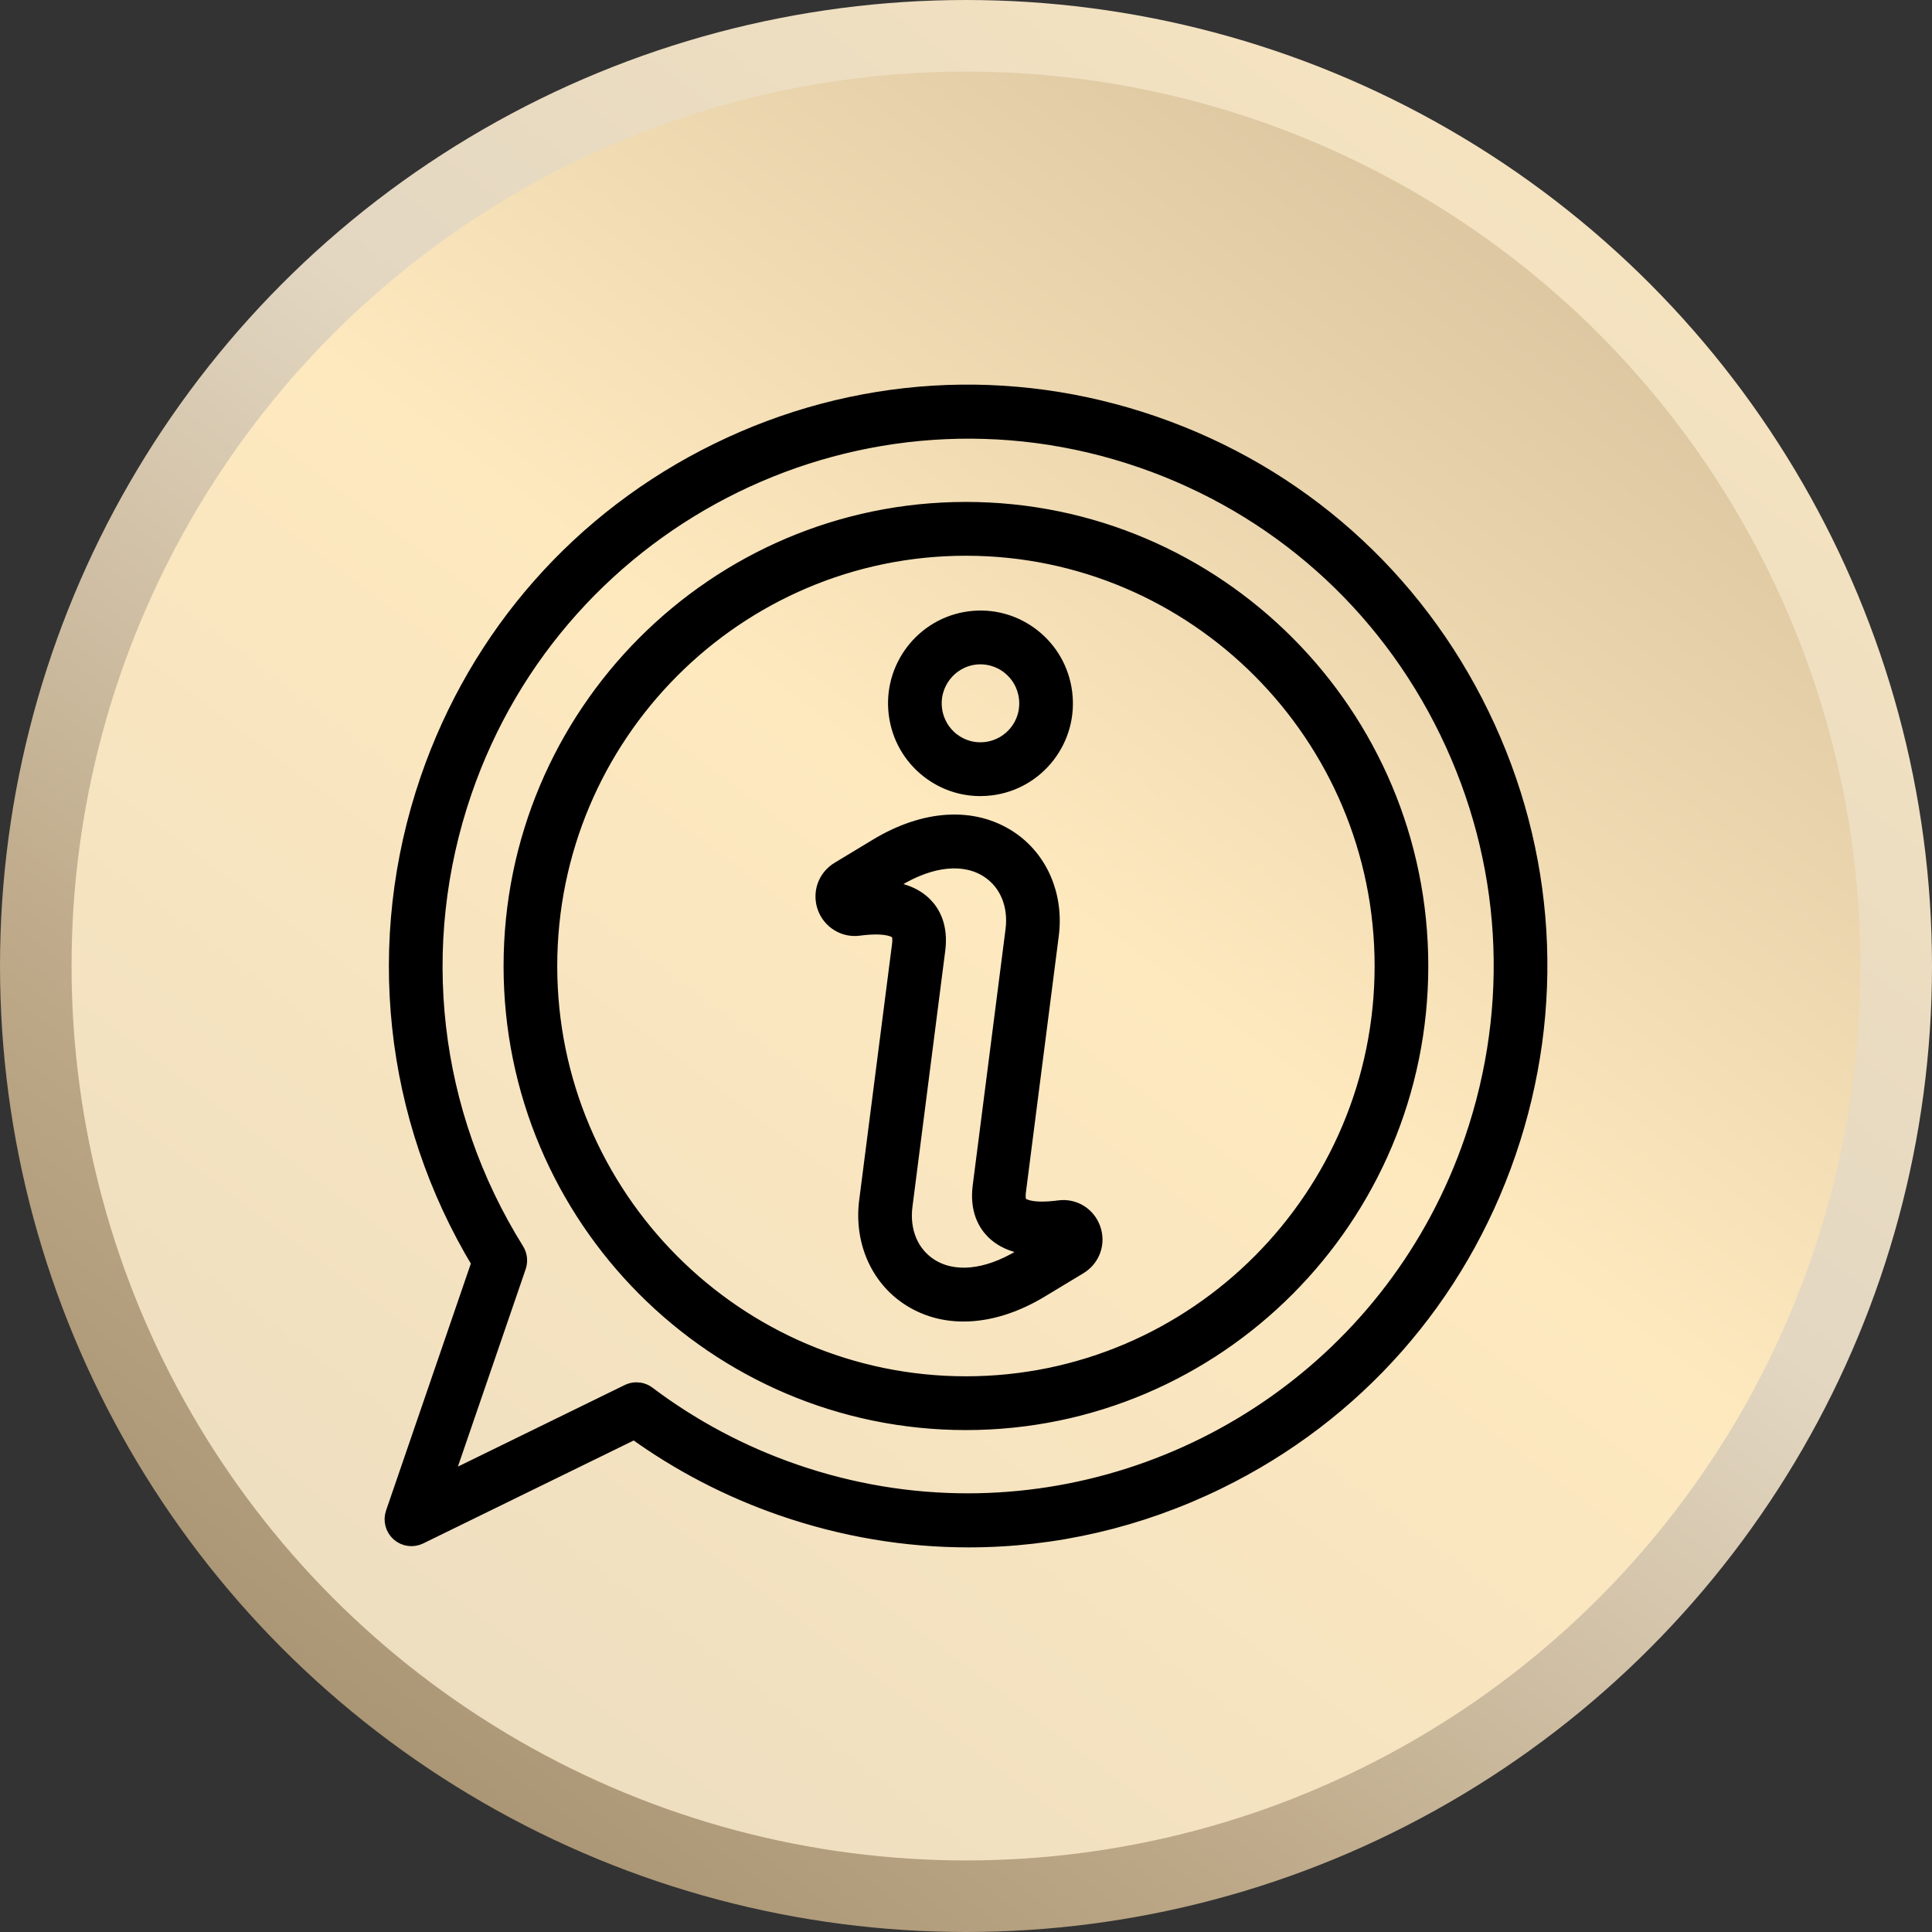
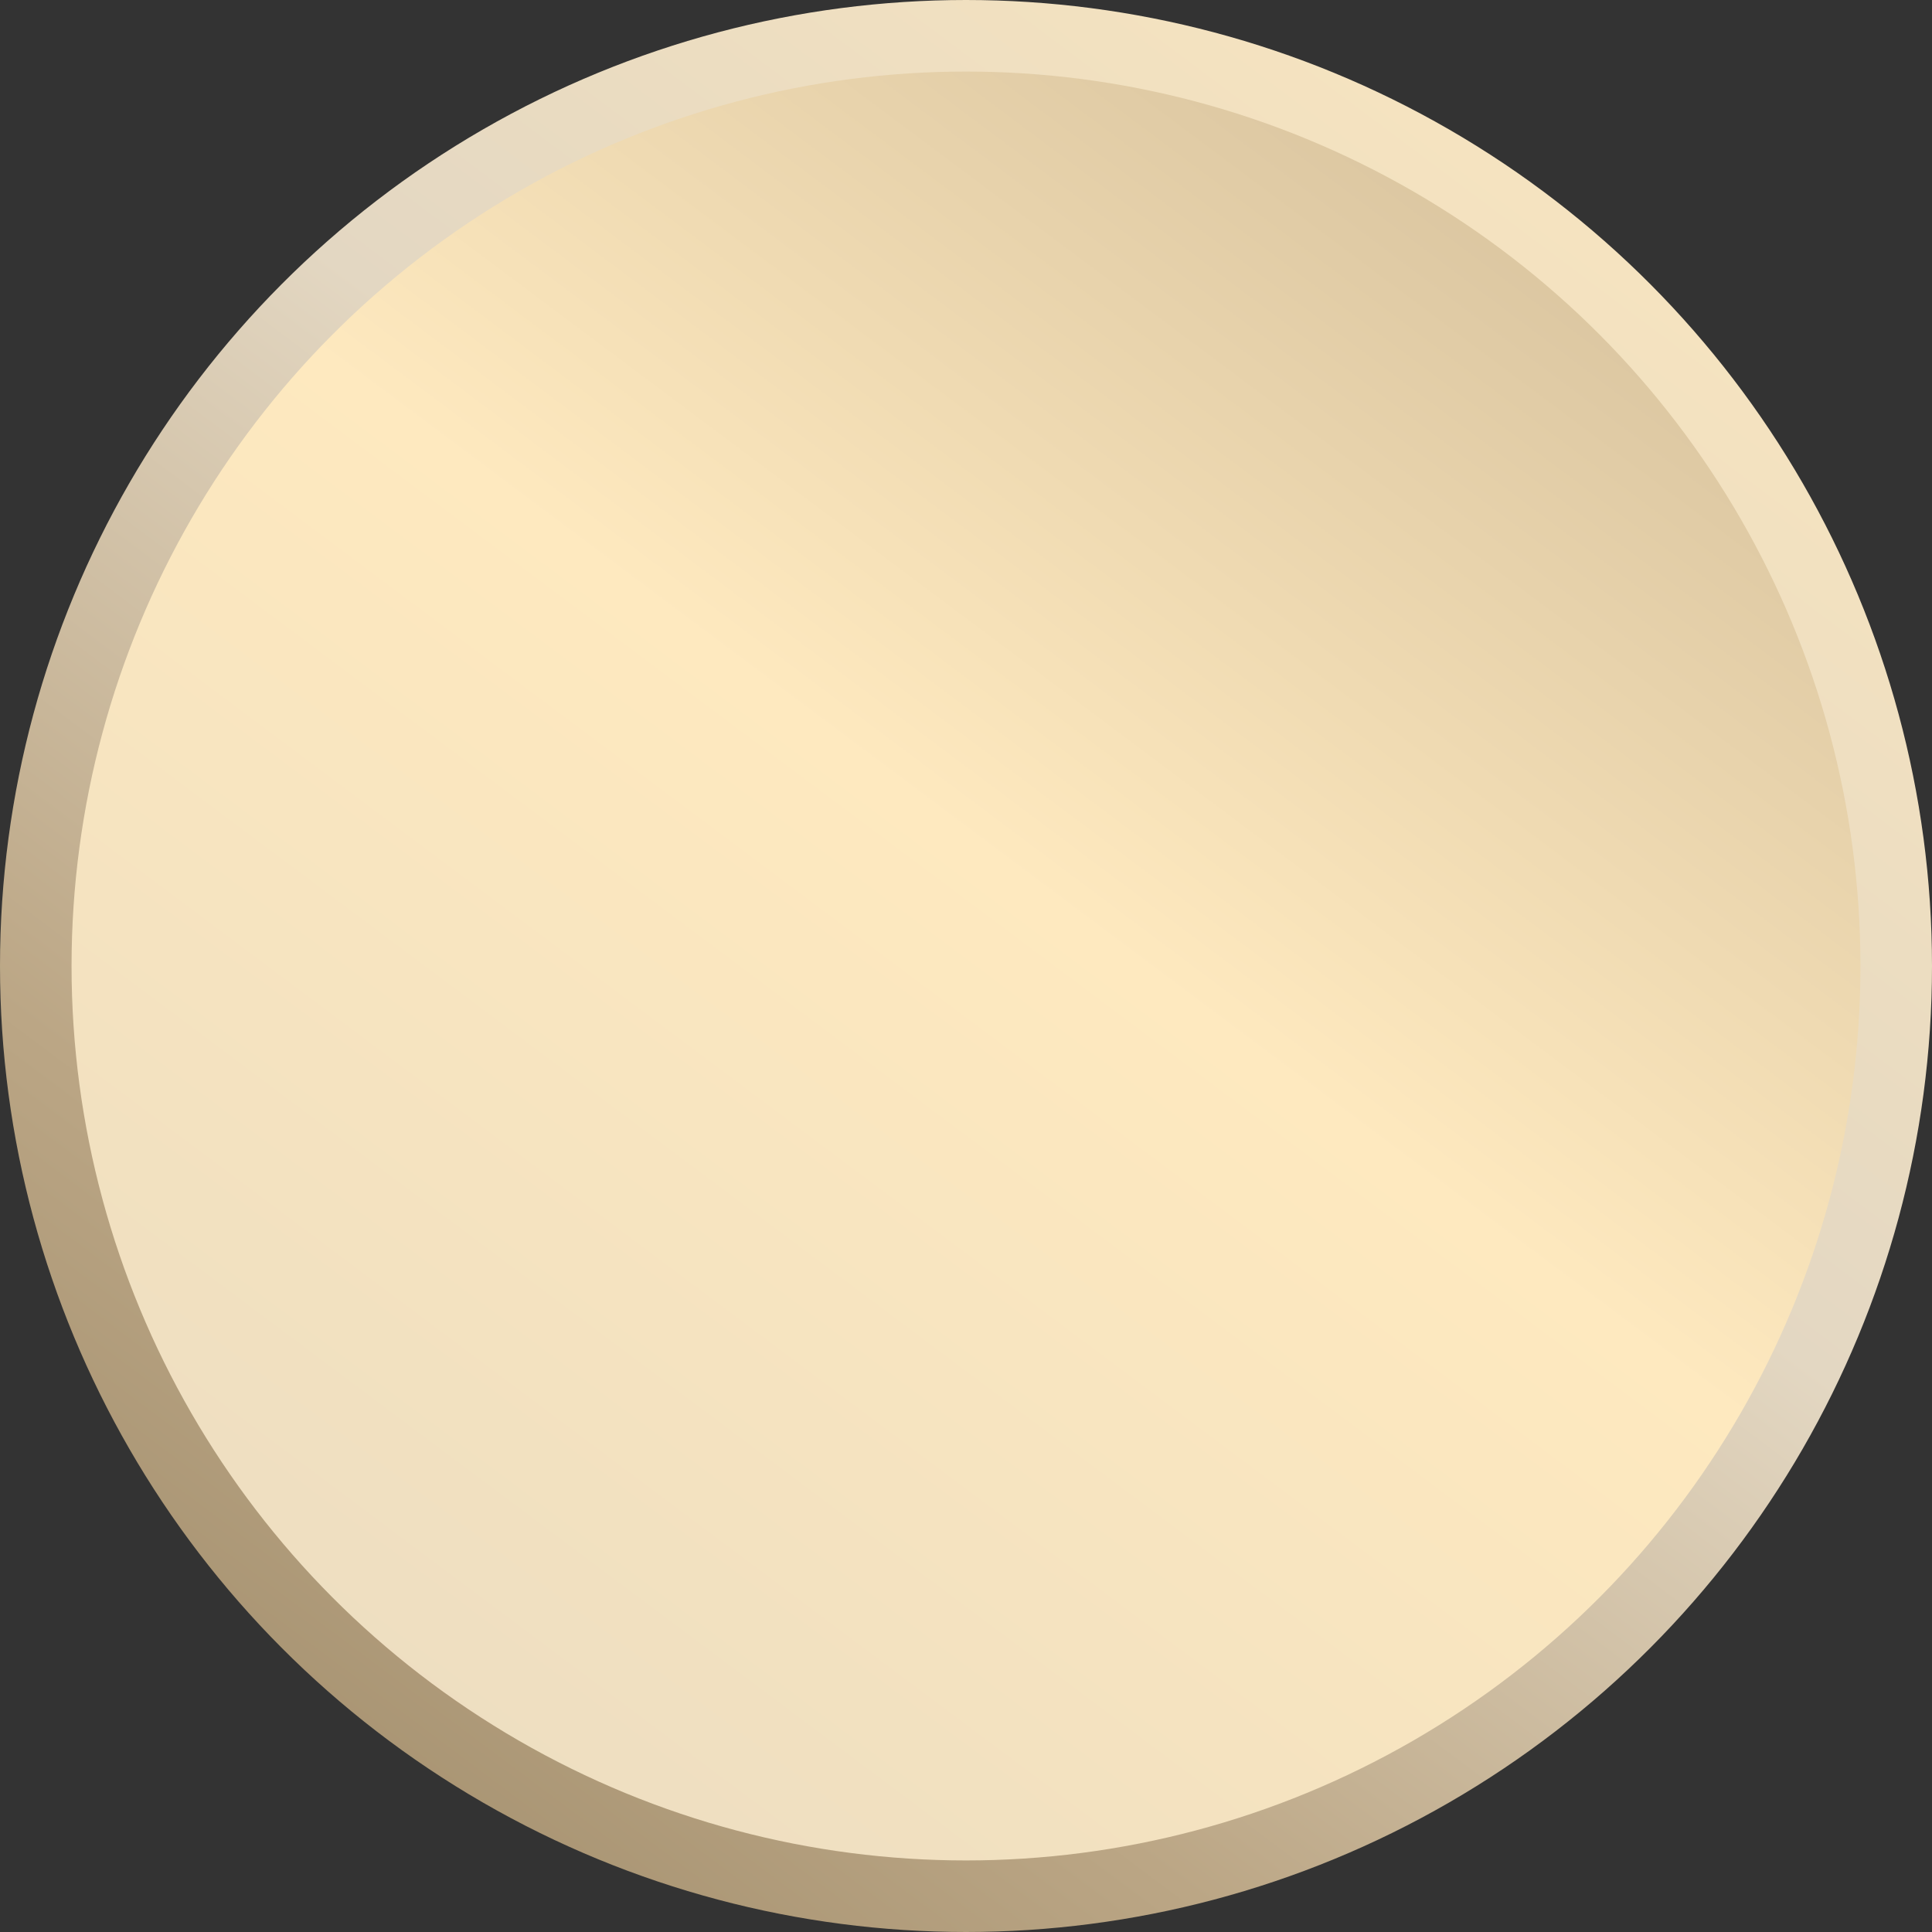
<svg xmlns="http://www.w3.org/2000/svg" width="54" height="54" viewBox="0 0 54 54" fill="none">
  <rect x="0" y="0" width="54" height="54" fill="#333333" stroke="none" />
  <g id="Group 1484582516">
    <circle id="Ellipse 48" cx="27" cy="27" r="26" fill="url(#paint0_linear_6095_5414)" stroke="url(#paint1_linear_6095_5414)" stroke-width="2" />
-     <path id="Vector" d="M41.381 19.993C39.516 16.153 36.273 13.272 32.248 11.881C28.225 10.489 23.902 10.753 20.077 12.625C16.252 14.496 13.381 17.751 11.994 21.79C10.445 26.305 10.971 31.211 13.434 35.29L11.027 42.301C10.961 42.492 11.017 42.705 11.168 42.84C11.32 42.974 11.537 43.004 11.719 42.915L17.736 39.972C19 40.887 20.389 41.608 21.868 42.119C23.57 42.708 25.325 43 27.073 43C29.459 43 31.832 42.455 34.039 41.375C37.865 39.504 40.735 36.249 42.122 32.21C43.509 28.172 43.246 23.833 41.381 19.993ZM41.177 31.883C39.047 38.086 33.243 41.989 27.046 41.989C25.436 41.989 23.799 41.725 22.194 41.17C20.716 40.66 19.335 39.925 18.088 38.987C18 38.92 17.895 38.886 17.788 38.886C17.714 38.886 17.639 38.903 17.57 38.937L12.366 41.482L14.456 35.393C14.505 35.249 14.487 35.091 14.407 34.963C11.998 31.102 11.463 26.42 12.94 22.117C15.623 14.303 24.139 10.137 31.923 12.83H31.923C35.694 14.134 38.734 16.834 40.482 20.433C42.23 24.032 42.477 28.098 41.177 31.883ZM26.998 14.279C20.01 14.279 14.325 19.986 14.325 27.001C14.325 34.015 20.01 39.721 26.998 39.721C33.986 39.721 39.671 34.015 39.671 27.001C39.671 19.986 33.986 14.279 26.998 14.279ZM26.998 38.718C20.561 38.718 15.325 33.462 15.325 27.001C15.325 20.539 20.561 15.283 26.998 15.283C33.435 15.283 38.671 20.539 38.671 27.001C38.671 33.462 33.435 38.718 26.998 38.718ZM25.977 21.512C26.39 21.832 26.886 22.001 27.399 22.001C27.499 22.001 27.6 21.994 27.701 21.982C28.32 21.902 28.87 21.585 29.251 21.091C29.632 20.596 29.798 19.981 29.719 19.362C29.64 18.741 29.325 18.189 28.832 17.805C28.339 17.423 27.727 17.255 27.109 17.334L27.108 17.334C25.831 17.499 24.926 18.675 25.09 19.956C25.169 20.576 25.484 21.129 25.977 21.512ZM27.235 18.329C27.588 18.285 27.938 18.38 28.22 18.599C28.502 18.818 28.682 19.134 28.727 19.489C28.773 19.843 28.678 20.194 28.46 20.477C28.242 20.759 27.927 20.94 27.574 20.986C27.22 21.032 26.87 20.936 26.588 20.718C26.307 20.499 26.127 20.183 26.082 19.828C25.988 19.096 26.506 18.424 27.235 18.329ZM29.604 33.8C28.792 33.908 28.55 33.737 28.495 33.682C28.425 33.613 28.403 33.481 28.427 33.29L29.345 26.131C29.485 25.041 29.043 24.016 28.191 23.457C27.189 22.8 25.855 22.881 24.531 23.68L23.455 24.33C23.107 24.54 22.958 24.955 23.091 25.34C23.224 25.722 23.609 25.959 24.003 25.904C24.816 25.796 25.058 25.967 25.113 26.022C25.183 26.091 25.205 26.223 25.181 26.414L24.263 33.572C24.123 34.663 24.565 35.688 25.418 36.247C25.866 36.541 26.381 36.688 26.932 36.687C27.611 36.687 28.345 36.465 29.075 36.024L30.153 35.373C30.502 35.161 30.651 34.745 30.517 34.364C30.383 33.976 30.006 33.744 29.604 33.8ZM28.559 35.164C27.578 35.757 26.633 35.845 25.965 35.407C25.428 35.055 25.163 34.417 25.255 33.7L26.172 26.542C26.255 25.899 26.026 25.518 25.819 25.311C25.525 25.017 25.094 24.869 24.509 24.865L25.047 24.54C26.029 23.947 26.975 23.859 27.644 24.297C28.18 24.649 28.445 25.287 28.353 26.003L27.436 33.161C27.353 33.805 27.582 34.186 27.789 34.393C28.083 34.687 28.514 34.835 29.098 34.839L28.559 35.164Z" fill="black" stroke="black" stroke-width="0.5" />
  </g>
  <defs>
    <linearGradient id="paint0_linear_6095_5414" x1="77.85" y1="-63.45" x2="-40.683" y2="94.883" gradientUnits="userSpaceOnUse">
      <stop offset="0.001" stop-color="#E3D7C2" />
      <stop offset="0.111" stop-color="#7B6947" />
      <stop offset="0.281" stop-color="#BBA685" />
      <stop offset="0.506" stop-color="#FEE9BF" />
      <stop offset="0.746" stop-color="#E3D7C2" />
      <stop offset="0.841" stop-color="#7A6847" />
      <stop offset="1" stop-color="#FDE7BB" />
    </linearGradient>
    <linearGradient id="paint1_linear_6095_5414" x1="77.85" y1="-63.45" x2="-40.683" y2="94.883" gradientUnits="userSpaceOnUse">
      <stop stop-color="#FDE7BB" />
      <stop offset="0.281" stop-color="#7A6847" />
      <stop offset="0.331" stop-color="#FEE9BF" />
      <stop offset="0.494" stop-color="#E3D7C2" />
      <stop offset="0.606" stop-color="#BBA685" />
      <stop offset="0.801" stop-color="#7B6947" />
      <stop offset="0.871" stop-color="#E3D7C2" />
    </linearGradient>
  </defs>
</svg>